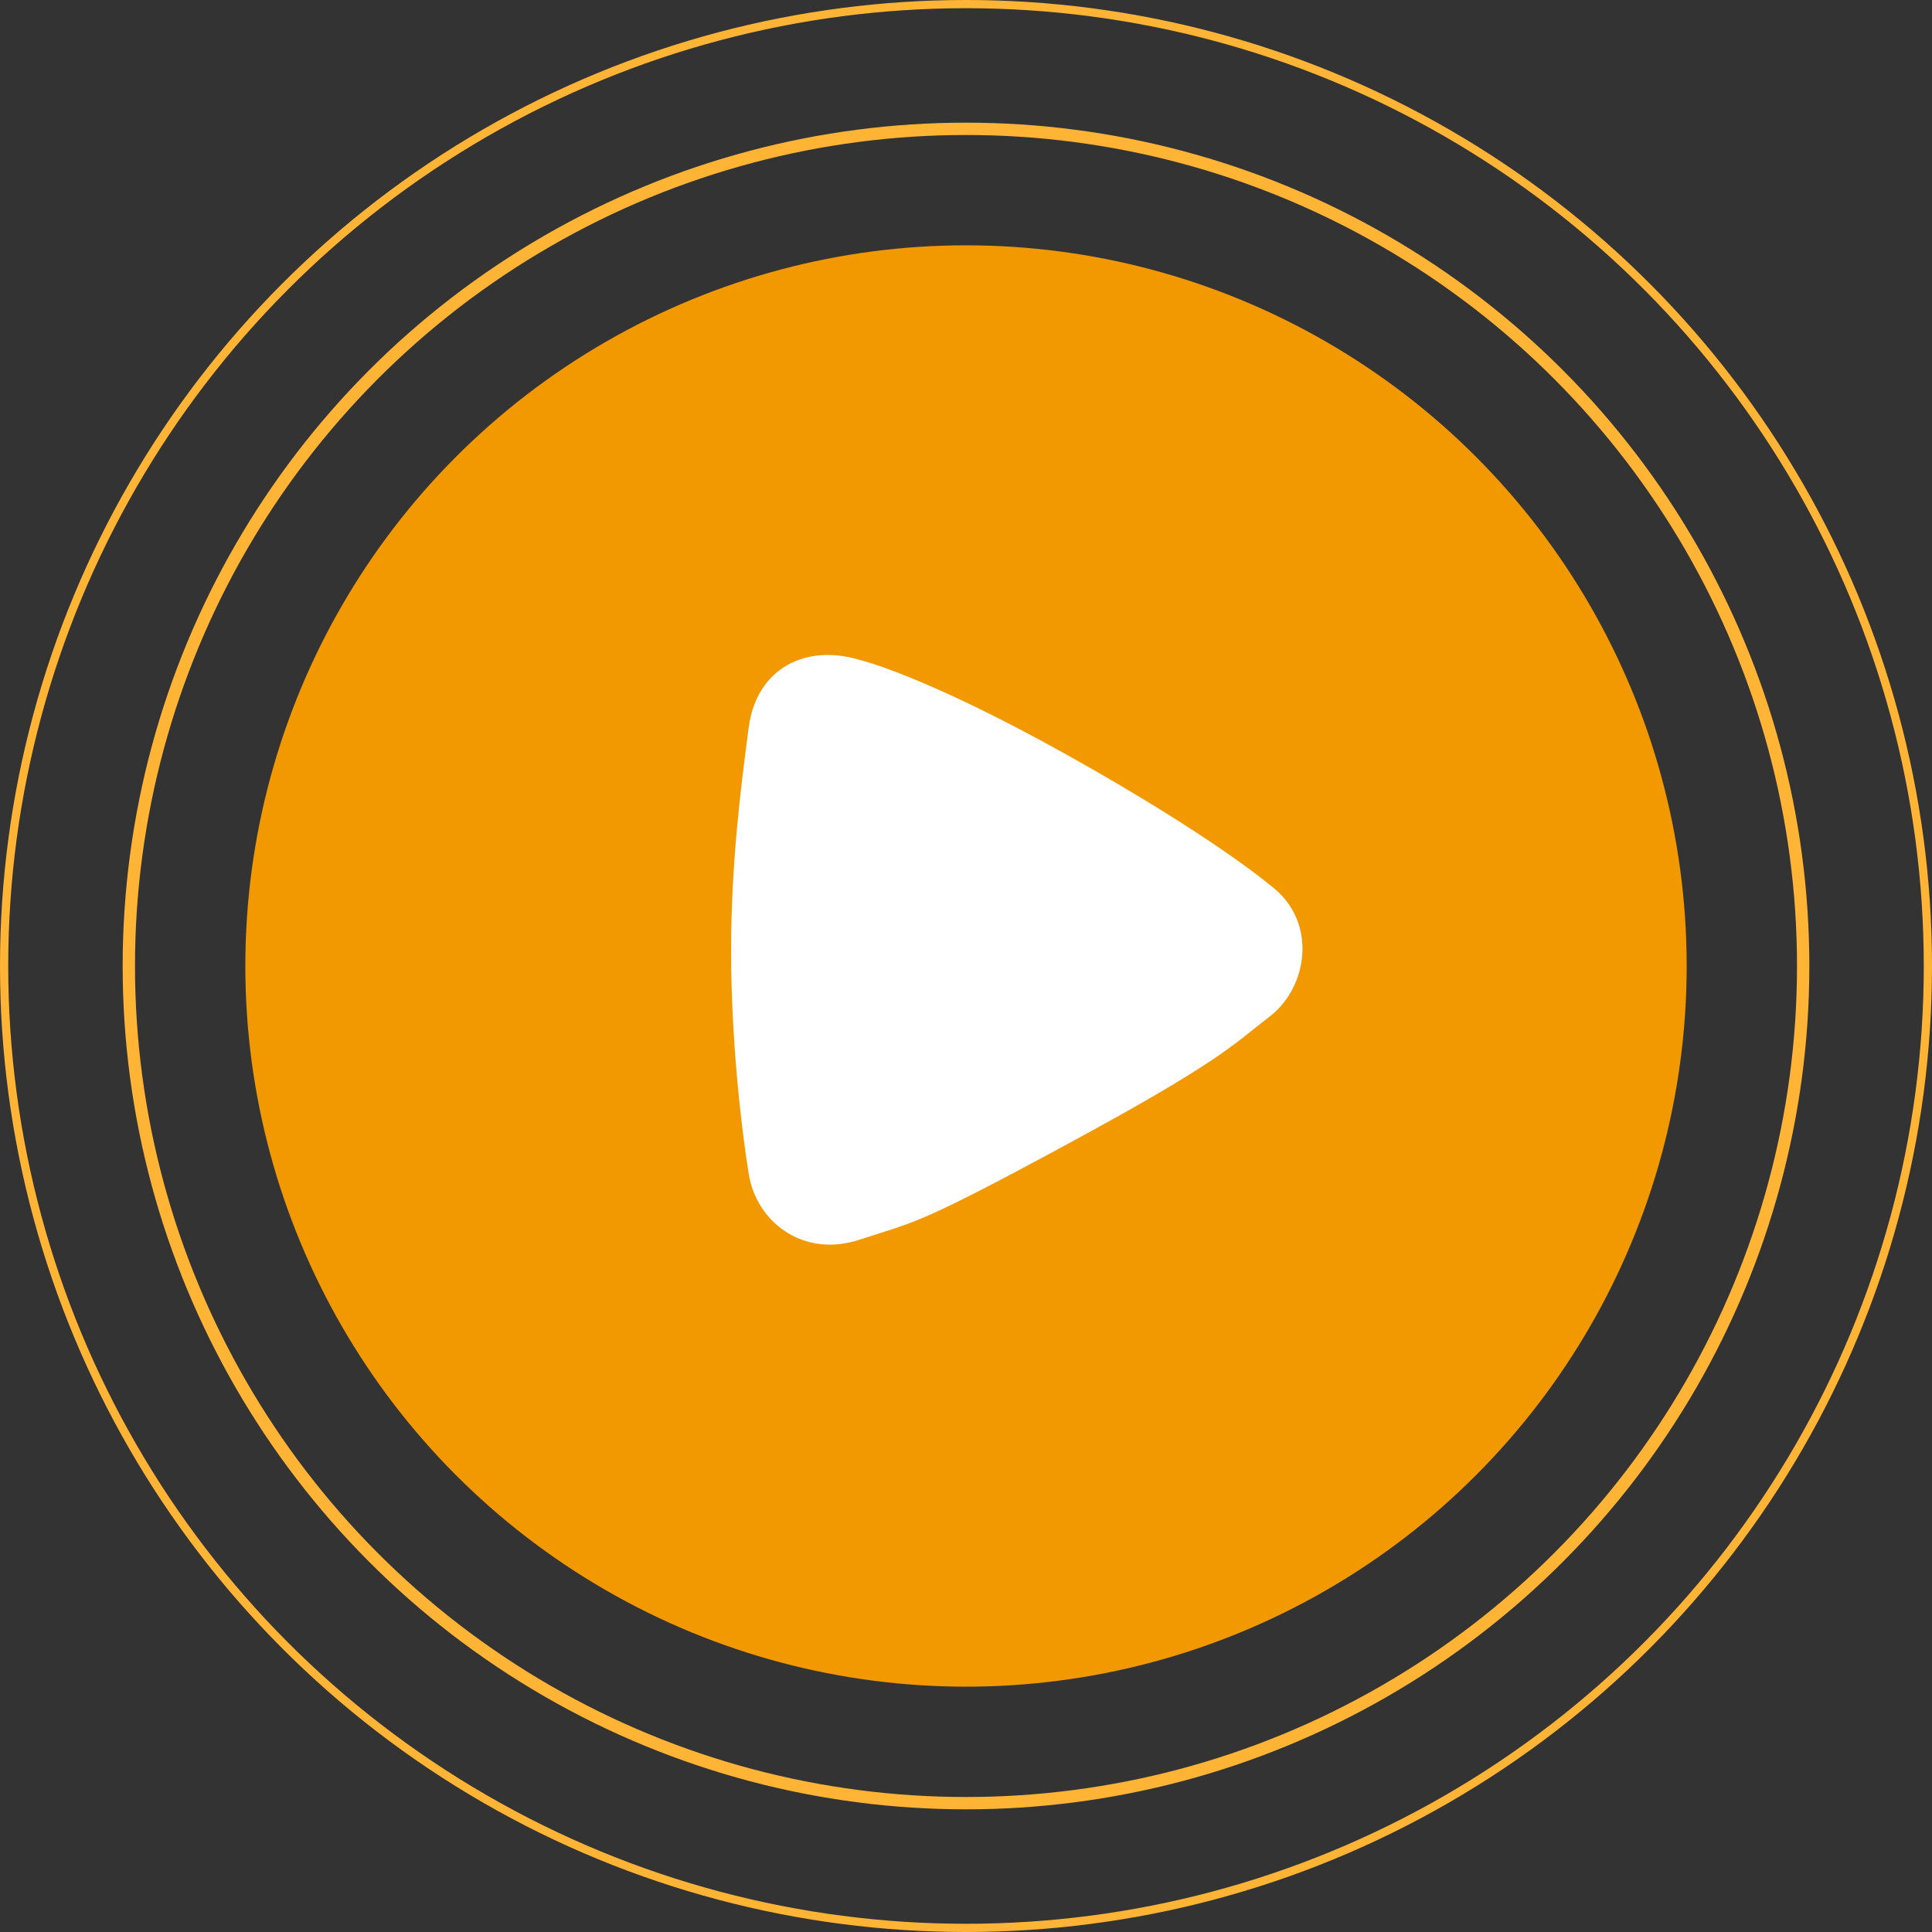
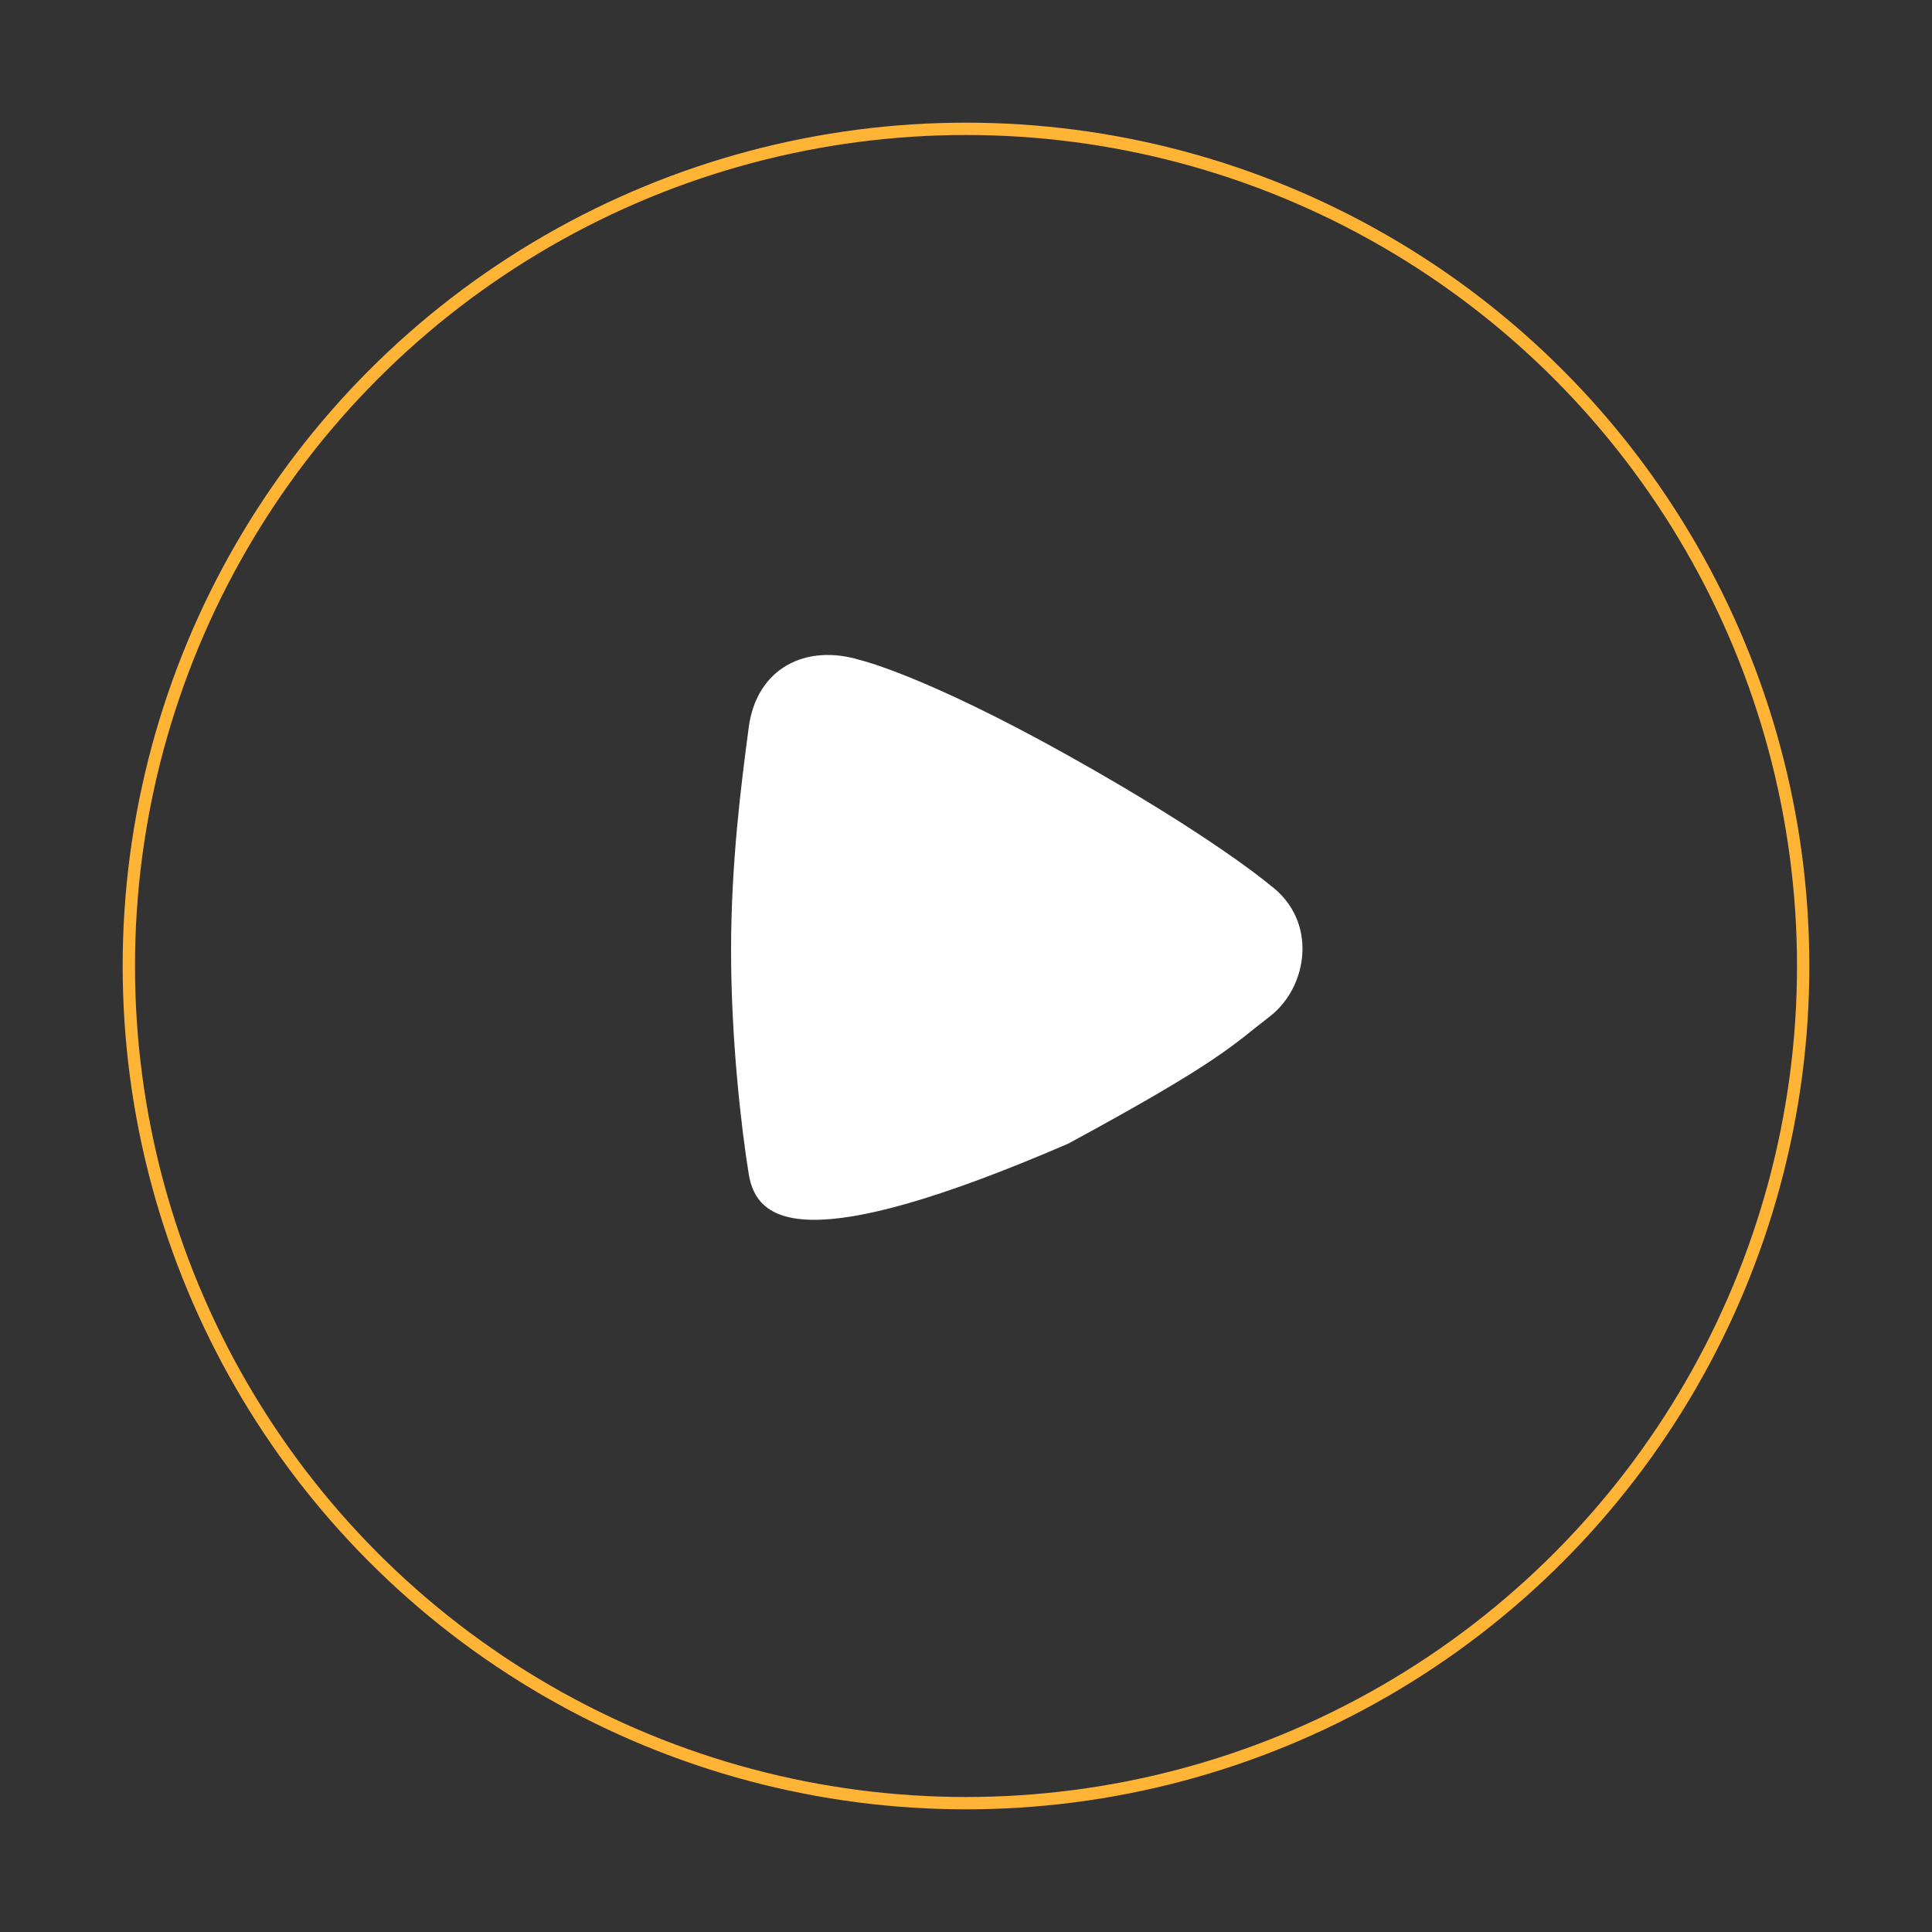
<svg xmlns="http://www.w3.org/2000/svg" width="47" height="47" viewBox="0 0 47 47" fill="none">
  <rect x="0" y="0" width="47" height="47" fill="#333333" stroke="none" />
-   <circle cx="23.5" cy="23.5" r="17.532" fill="#F29800" />
  <circle cx="23.5" cy="23.5" r="20.366" stroke="#FFB435" stroke-width="0.3" />
-   <circle cx="23.5" cy="23.5" r="23.4" stroke="#FFB435" stroke-width="0.2" />
-   <path d="M18.215 17.691C18.405 16.266 19.591 15.647 20.932 16.059C20.932 16.059 22.48 16.421 25.988 18.381C29.496 20.341 30.894 21.53 30.894 21.53C32.075 22.405 31.817 24.012 30.894 24.724C29.97 25.436 29.702 25.809 25.988 27.821C22.274 29.833 22.267 29.713 20.903 30.16C19.54 30.607 18.405 29.73 18.215 28.563C18.026 27.396 17.785 25.256 17.785 23.127C17.785 20.997 18.026 19.116 18.215 17.691Z" fill="white" />
+   <path d="M18.215 17.691C18.405 16.266 19.591 15.647 20.932 16.059C20.932 16.059 22.48 16.421 25.988 18.381C29.496 20.341 30.894 21.53 30.894 21.53C32.075 22.405 31.817 24.012 30.894 24.724C29.97 25.436 29.702 25.809 25.988 27.821C19.54 30.607 18.405 29.73 18.215 28.563C18.026 27.396 17.785 25.256 17.785 23.127C17.785 20.997 18.026 19.116 18.215 17.691Z" fill="white" />
</svg>